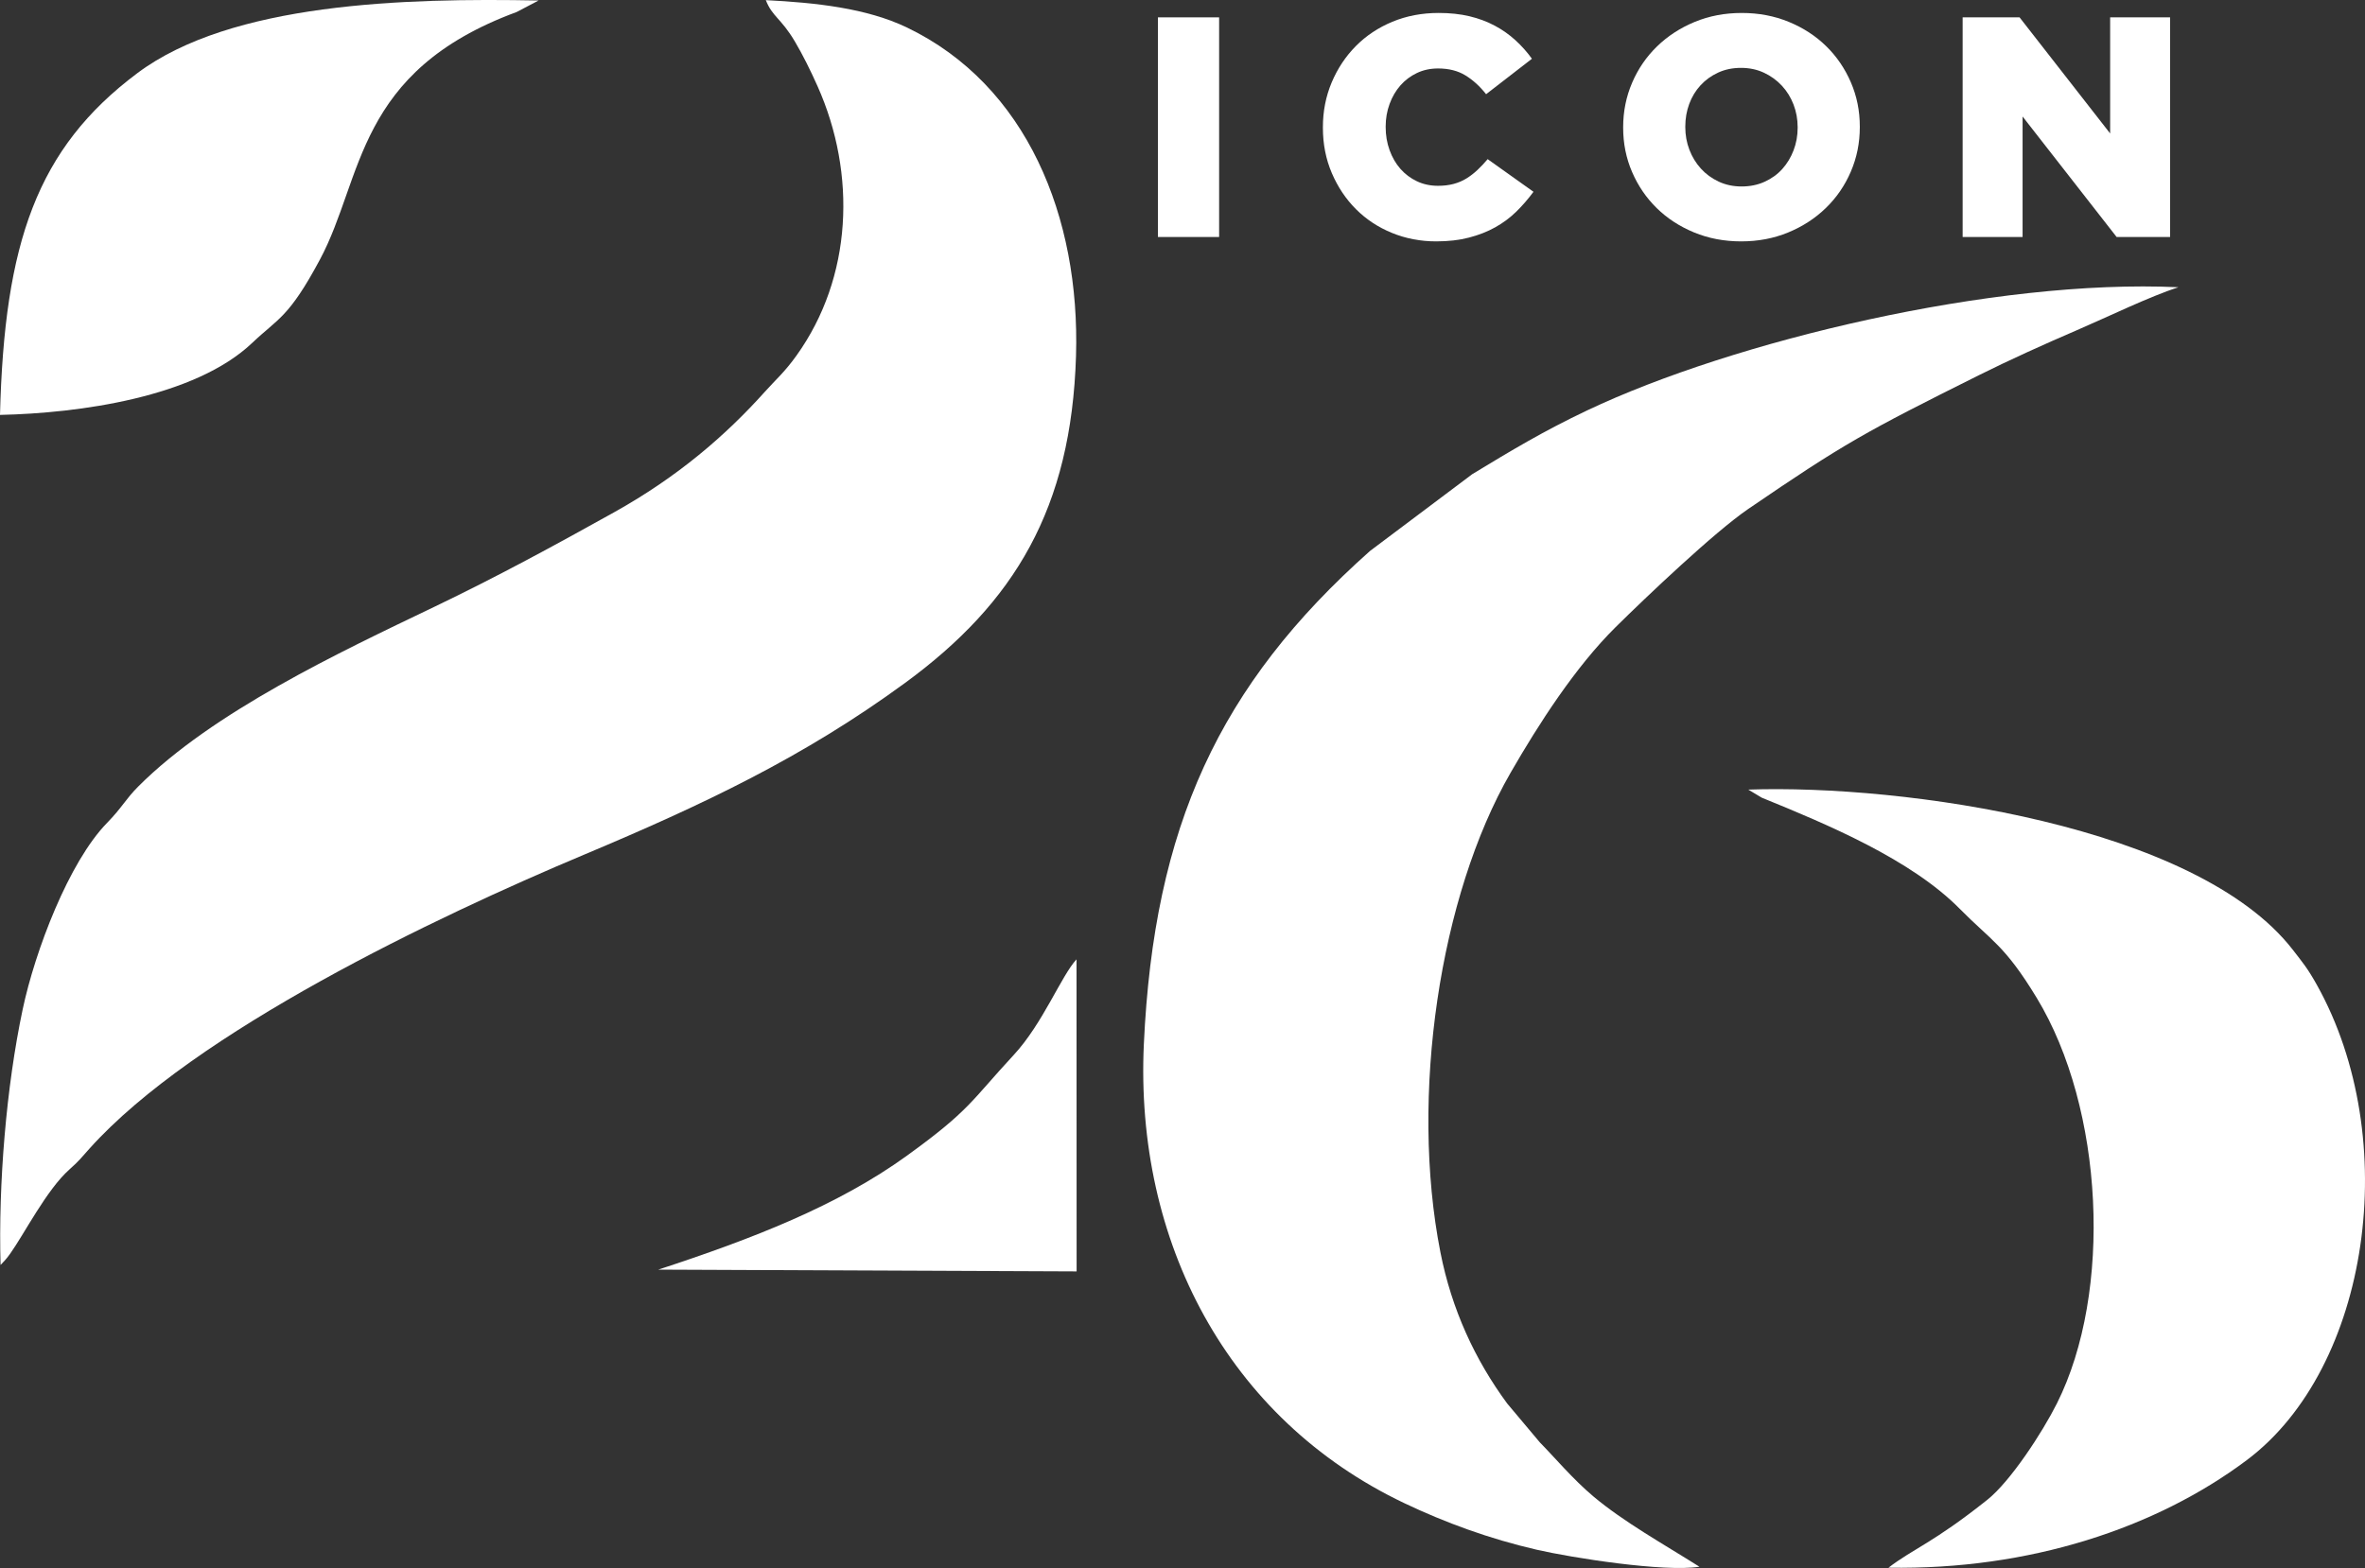
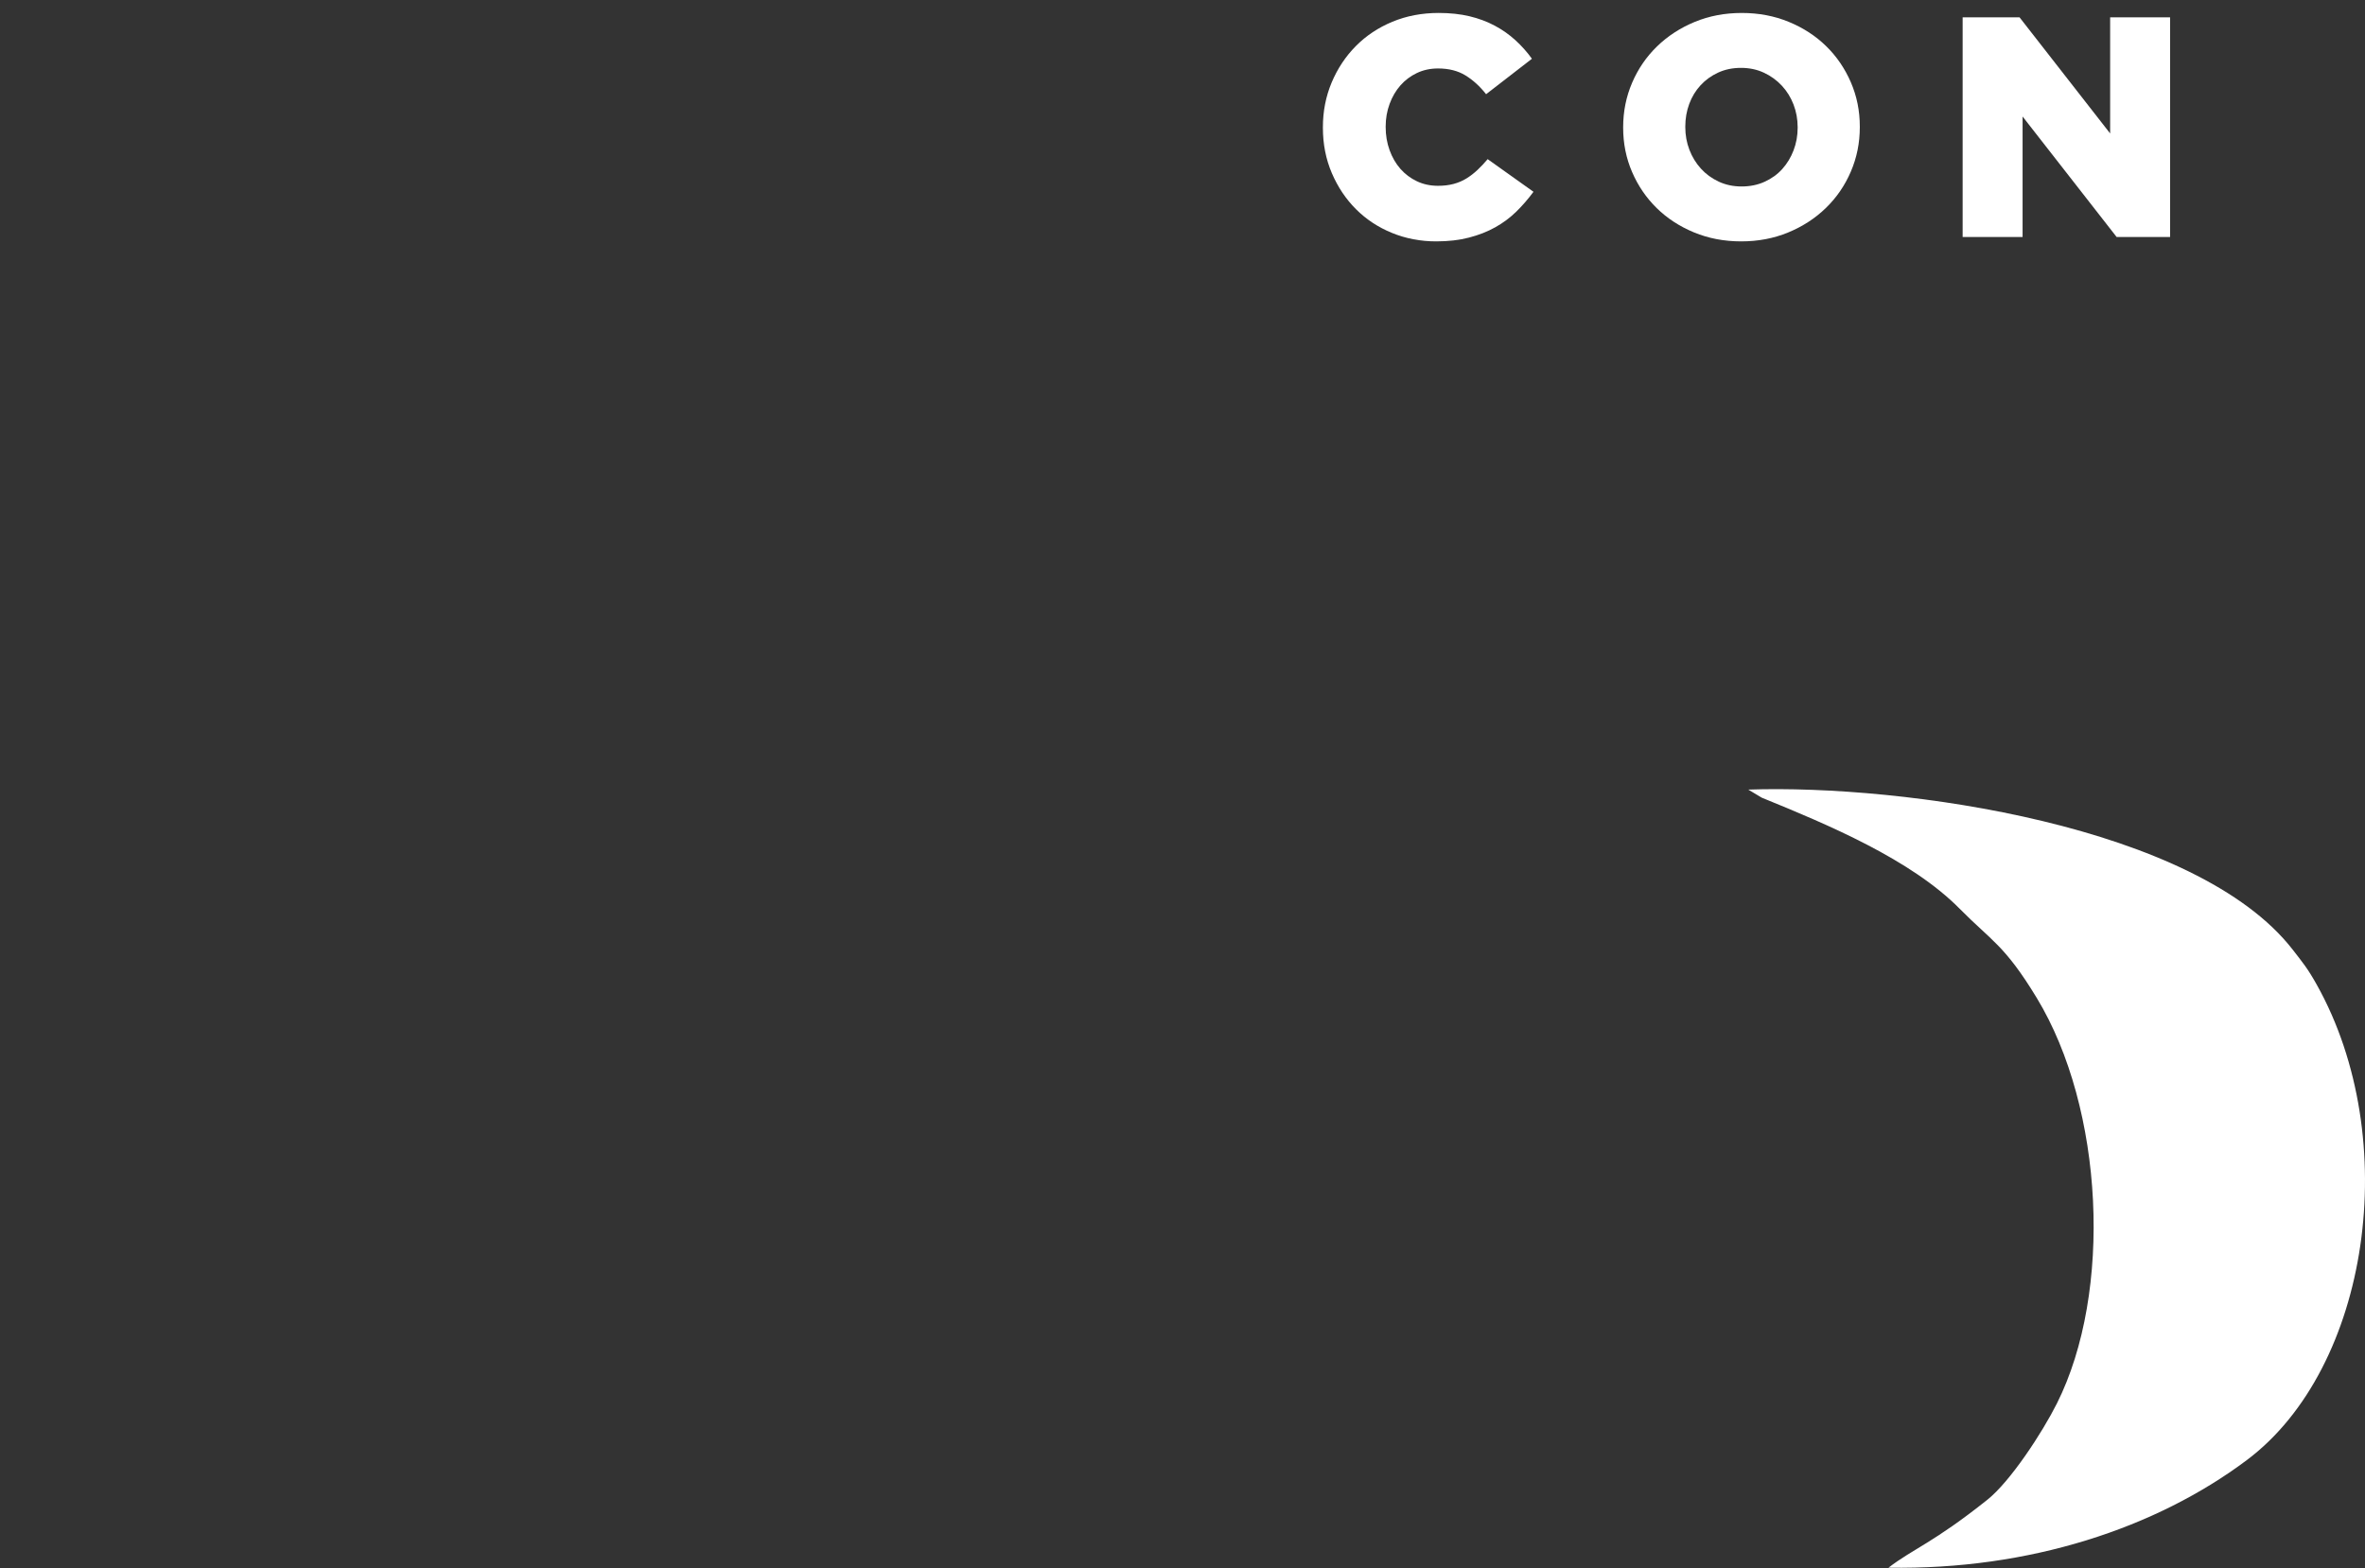
<svg xmlns="http://www.w3.org/2000/svg" version="1.1" id="Capa_1" x="0px" y="0px" viewBox="0 0 221.102 146.634" style="enable-background:new 0 0 221.102 146.634;" xml:space="preserve">
  <rect x="0" y="0" width="221.102" height="146.634" fill="#333333" stroke="none" />
  <style type="text/css">
	.st0{fill:#FFFFFF;}
	.st1{fill-rule:evenodd;clip-rule:evenodd;fill:#FFFFFF;}
</style>
  <g>
    <g>
-       <path class="st0" d="M108.254,1.623h5.721v20.54h-5.721V1.623z" />
-     </g>
+       </g>
    <g>
      <path class="st0" d="M134.269,22.573c-1.467,0-2.846-0.264-4.137-0.792    c-1.291-0.528-2.411-1.267-3.359-2.215c-0.949-0.949-1.702-2.073-2.26-3.375    c-0.558-1.301-0.836-2.714-0.836-4.24v-0.059c0-1.486,0.273-2.88,0.821-4.182    c0.548-1.3,1.301-2.435,2.26-3.403c0.958-0.968,2.098-1.726,3.418-2.274    c1.32-0.547,2.763-0.822,4.328-0.822c1.056,0,2.015,0.103,2.875,0.308    c0.861,0.206,1.648,0.499,2.362,0.88s1.359,0.836,1.937,1.364    s1.091,1.105,1.541,1.731l-4.284,3.315c-0.587-0.743-1.232-1.33-1.937-1.761    c-0.704-0.43-1.556-0.646-2.553-0.646c-0.725,0-1.385,0.142-1.98,0.426    c-0.598,0.284-1.11,0.67-1.541,1.159c-0.431,0.489-0.768,1.066-1.012,1.731    c-0.245,0.665-0.367,1.369-0.367,2.112v0.059c0,0.763,0.122,1.481,0.367,2.156    c0.244,0.675,0.581,1.257,1.012,1.746c0.431,0.489,0.943,0.875,1.541,1.159    c0.596,0.284,1.256,0.425,1.98,0.425c0.528,0,1.012-0.059,1.452-0.176    c0.44-0.117,0.841-0.288,1.203-0.513c0.361-0.225,0.704-0.489,1.027-0.792    c0.322-0.303,0.64-0.64,0.953-1.012l4.284,3.052    c-0.489,0.665-1.022,1.281-1.6,1.849s-1.232,1.056-1.966,1.467    s-1.555,0.733-2.465,0.968C136.426,22.456,135.404,22.573,134.269,22.573z" />
    </g>
    <g>
      <path class="st0" d="M162.78,22.573c-1.584,0-3.052-0.279-4.401-0.836    c-1.35-0.558-2.514-1.315-3.491-2.274c-0.979-0.958-1.746-2.083-2.304-3.374    s-0.836-2.67-0.836-4.137v-0.059c0-1.467,0.278-2.851,0.836-4.152    s1.335-2.436,2.333-3.404c0.997-0.968,2.171-1.731,3.521-2.289    c1.35-0.558,2.817-0.836,4.401-0.836c1.585,0,3.052,0.279,4.401,0.836    c1.35,0.557,2.514,1.315,3.492,2.274c0.978,0.958,1.745,2.083,2.303,3.374    c0.558,1.292,0.837,2.67,0.837,4.137v0.059c0,1.467-0.279,2.851-0.837,4.152    s-1.335,2.435-2.332,3.403c-0.998,0.969-2.172,1.731-3.521,2.289    C165.832,22.294,164.365,22.573,162.78,22.573z M162.824,17.438    c0.784,0,1.501-0.146,2.148-0.44s1.196-0.689,1.647-1.188    c0.451-0.499,0.804-1.081,1.059-1.746c0.255-0.665,0.383-1.369,0.383-2.112    v-0.059c0-0.743-0.128-1.448-0.383-2.113c-0.255-0.665-0.617-1.251-1.088-1.761    c-0.471-0.508-1.03-0.914-1.677-1.217c-0.647-0.303-1.364-0.455-2.148-0.455    c-0.785,0-1.496,0.147-2.133,0.44c-0.638,0.293-1.188,0.689-1.648,1.188    c-0.461,0.499-0.814,1.081-1.06,1.746s-0.367,1.369-0.367,2.112v0.059    c0,0.744,0.127,1.448,0.382,2.112c0.255,0.666,0.613,1.252,1.074,1.761    c0.461,0.509,1.016,0.915,1.663,1.218S162.039,17.438,162.824,17.438z" />
    </g>
    <g>
      <path class="st0" d="M183.485,1.623h5.322l8.469,10.857V1.623h5.604v20.54h-4.998    l-8.792-11.267v11.267h-5.604V1.623z" />
    </g>
-     <path class="st1" d="M0.053,118.296l0.4-0.426c0.276-0.333,0.216-0.234,0.508-0.644   c1.306-1.834,3.41-5.978,5.523-7.856c0.947-0.842,1.088-1.072,1.894-1.969   c9.812-10.926,32.361-21.65,46.19-27.459   C65.812,75.217,75.142,70.802,84.63,63.853   c10.214-7.48,15.534-16.311,15.966-30.576   c0.392-12.952-4.581-25.32-15.82-30.711c-3.765-1.806-8.512-2.316-13.18-2.553   c0.612,1.559,1.418,1.682,2.707,3.852c0.733,1.234,1.481,2.742,2.135,4.211   c3.658,8.213,3.256,17.874-1.974,25.174c-1.132,1.58-1.89,2.196-2.951,3.38   c-3.694,4.121-8.187,7.982-14.1,11.278c-5.465,3.046-10.885,6.001-16.853,8.863   c-8.845,4.241-20.661,9.801-27.625,16.771c-1.208,1.209-1.492,1.943-2.926,3.413   c-3.571,3.658-6.732,11.969-7.892,17.454   C0.589,101.635-0.162,110.672,0.053,118.296" />
-     <path class="st1" d="M0,38.801c7.36-0.162,18.211-1.628,23.587-6.742   c2.417-2.3,3.396-2.321,6.321-7.783c4.093-7.642,3.29-17.582,18.394-23.153   l2.052-1.077C37.833-0.193,21.637,0.253,12.835,6.845   C3.449,13.874,0.405,22.711,0,38.801" />
-     <path class="st1" d="M61.541,118.732l39.111,0.166L100.644,89.714   c-1.434,1.55-3.145,5.997-5.868,8.939c-4.033,4.357-4.095,5.159-9.97,9.41   C78.303,112.769,70.338,115.848,61.541,118.732" />
-     <path class="st1" d="M158.88,146.516c-3.339-2.106-7.085-4.193-9.923-6.58   c-1.898-1.597-3.648-3.678-4.999-5.05l-3.054-3.636   c-3.013-4.099-5.186-8.782-6.241-14.141c-2.878-14.629-0.069-33.336,6.556-44.838   c2.621-4.549,6.042-9.881,9.823-13.622c2.882-2.852,9.26-8.905,12.385-11.042   c9.029-6.172,10.966-7.221,21.571-12.516c2.882-1.439,6.121-2.902,9.178-4.217   c2.829-1.217,6.838-3.171,9.487-4.012c-17.233-0.812-41.607,5.033-55.26,11.507   c-4.133,1.96-7.151,3.783-10.761,5.972l-9.561,7.182   c-14.13,12.563-20.204,25.803-21.144,46.122   c-0.851,18.395,7.759,35.023,24.342,42.922c3.82,1.819,7.96,3.338,12.383,4.357   C146.946,145.681,155.595,147.041,158.88,146.516" />
    <path class="st1" d="M176.549,146.607c13.199,0.217,25.029-3.706,33.508-10.066   c11.496-8.624,14.603-30.024,6.538-44.451c-0.862-1.542-1.31-2.064-2.229-3.253   c-9.01-11.648-36.418-15.495-50.922-14.996l1.26,0.754   c6.152,2.508,13.941,5.765,18.507,10.39c2.967,3.006,4.196,3.383,7.199,8.33   c6.279,10.343,7.125,27.507,1.883,37.943c-1.35,2.687-4.322,7.262-6.507,9.003   C180.721,144.295,178.911,144.801,176.549,146.607" />
  </g>
</svg>